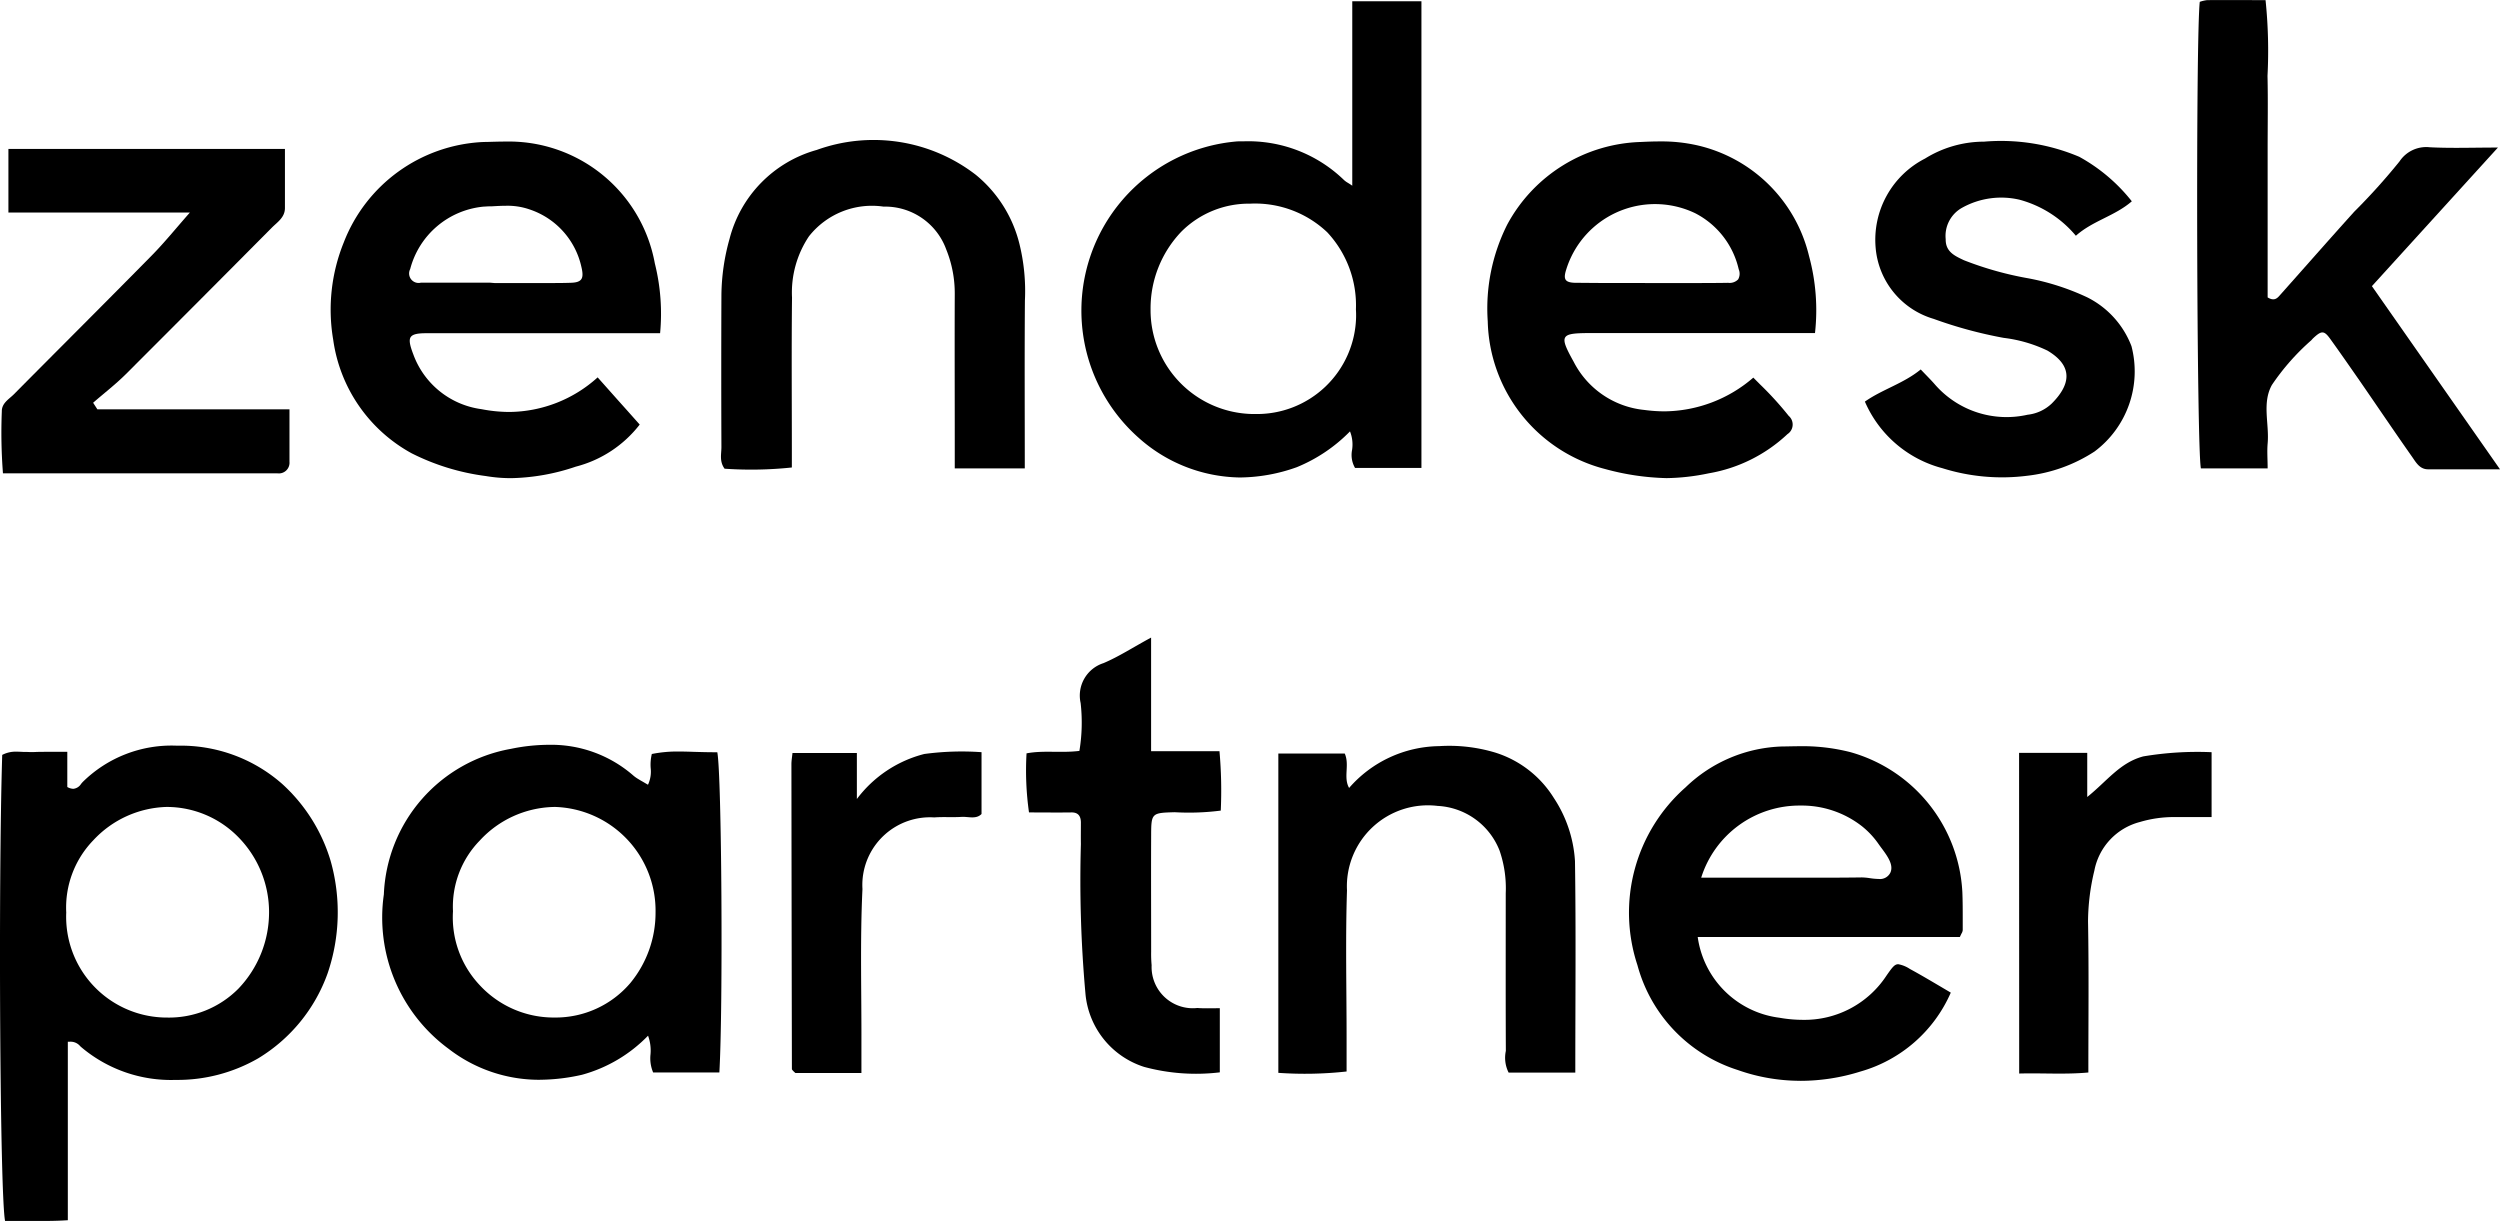
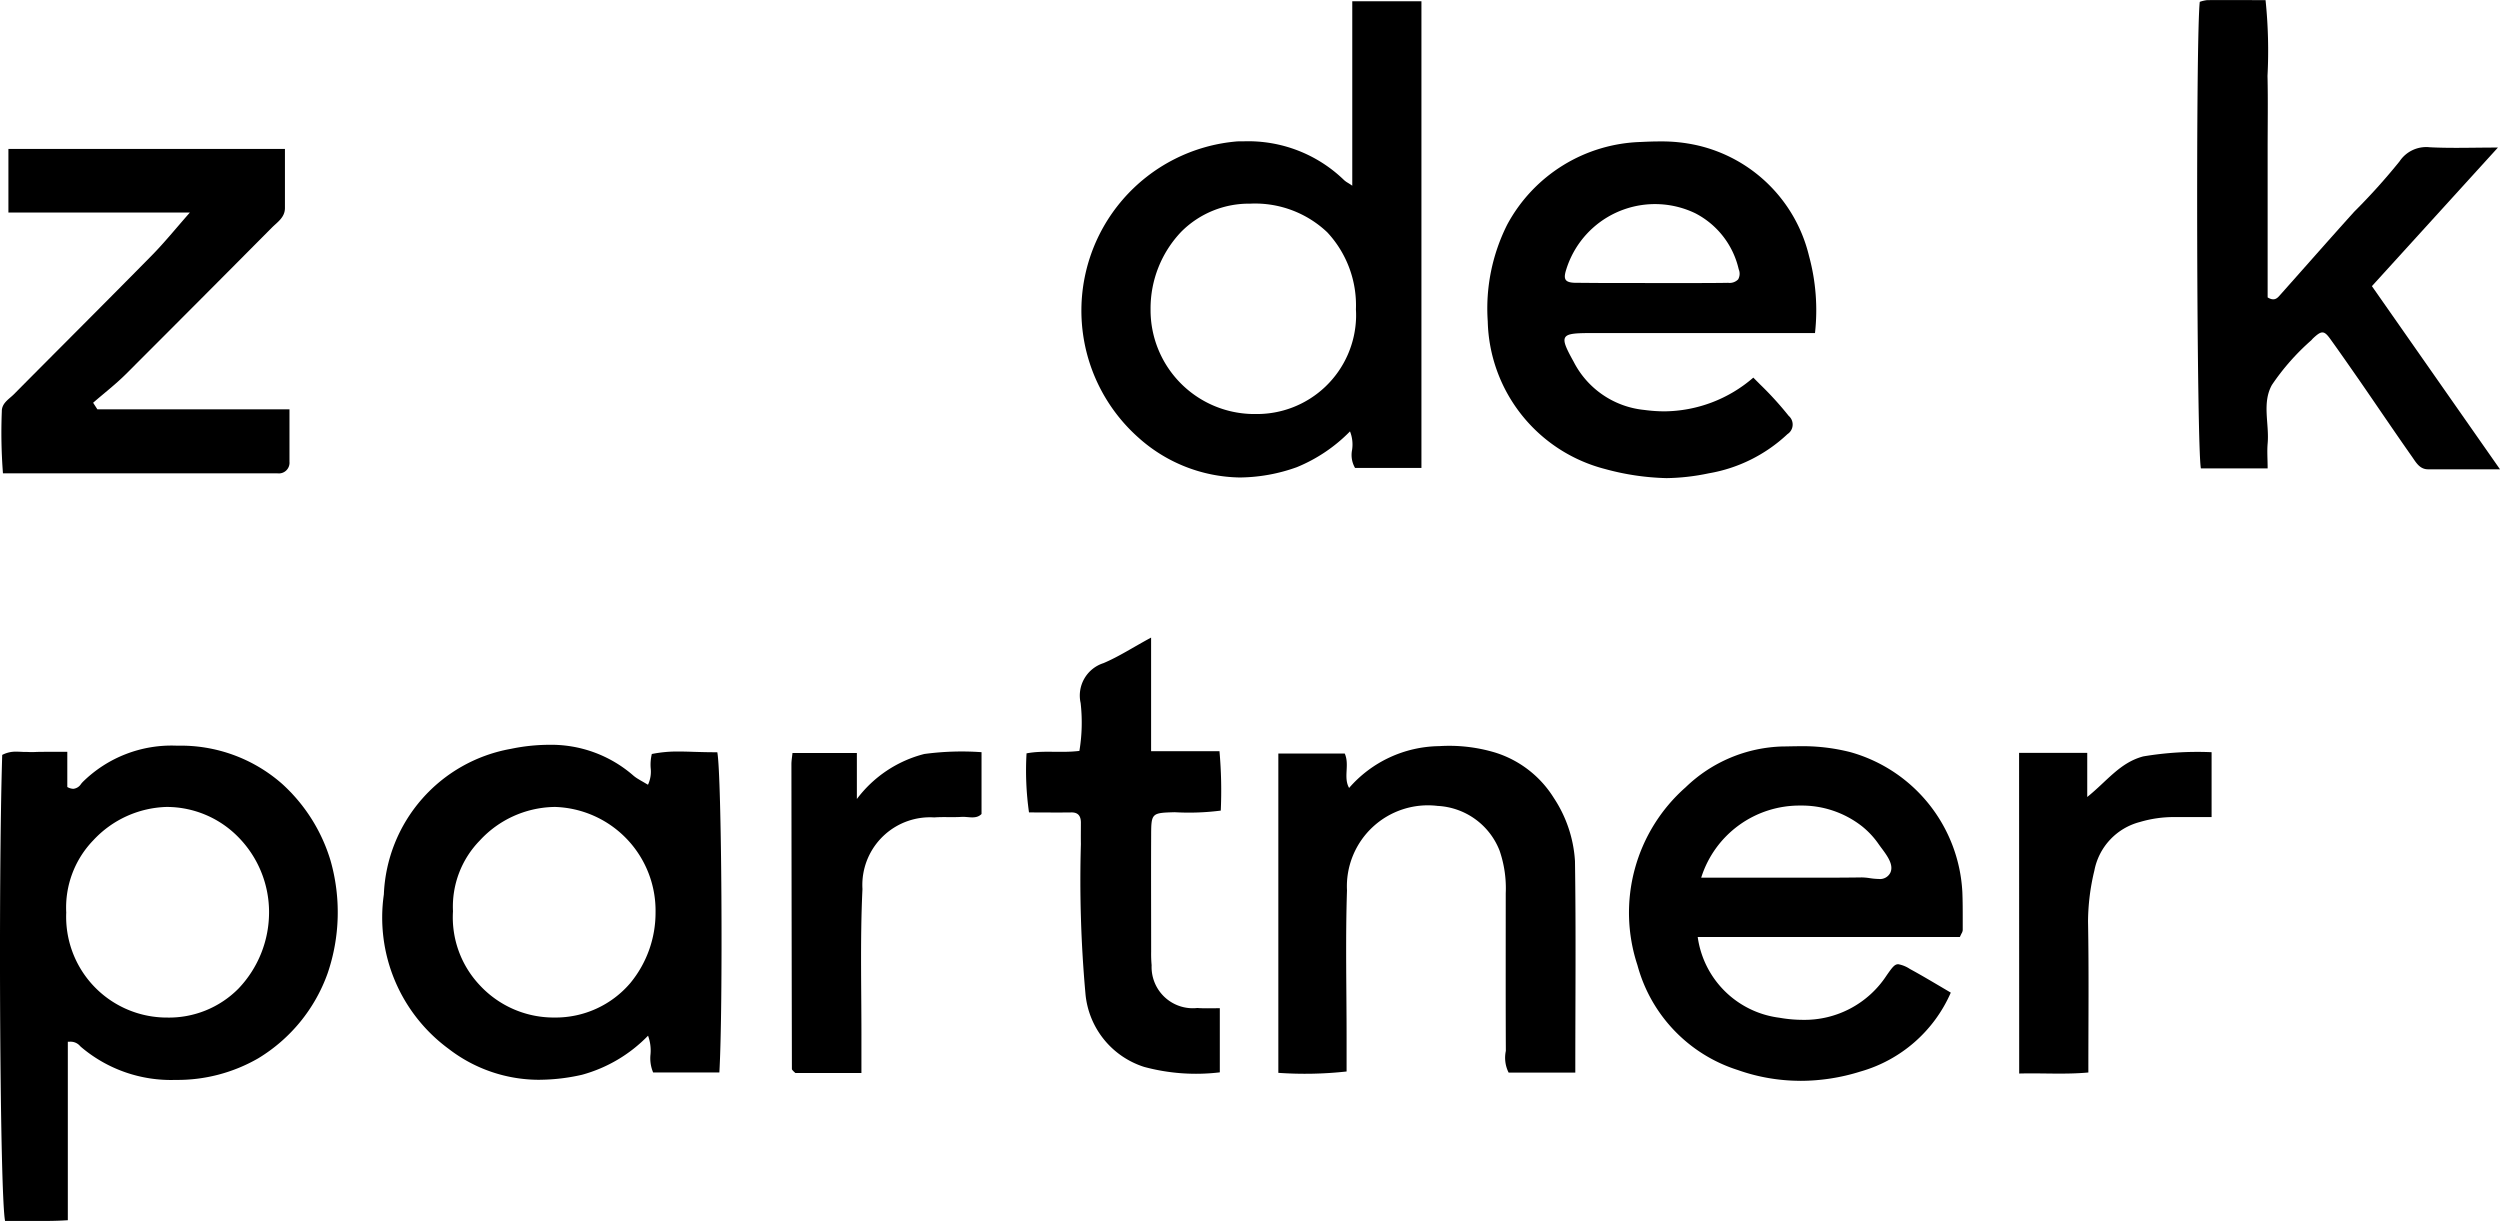
<svg xmlns="http://www.w3.org/2000/svg" id="Raggruppa_75008" data-name="Raggruppa 75008" width="327.583" height="159.984" viewBox="0 0 327.583 159.984">
  <path id="Tracciato_71031" data-name="Tracciato 71031" d="M1213.374,628.628a12.508,12.508,0,0,0-9.085,3.663,14.552,14.552,0,0,0-4.036,10.163,13.619,13.619,0,0,0,13.3,13.735h.36a12.991,12.991,0,0,0,13.27-12.7c.005-.337,0-.669-.022-1.006a14.009,14.009,0,0,0-3.759-10.107,13.746,13.746,0,0,0-10.026-3.754Zm-1.415,35.878h0a20.3,20.3,0,0,1-13.267-5.2,22.252,22.252,0,0,1,12.926-38.839c.277-.008.548-.011.819-.008a18.025,18.025,0,0,1,13.1,5.013,2.622,2.622,0,0,0,.528.4l.039.026a6.754,6.754,0,0,1,.578.378V602.11h9.063v61.144h-8.7a3.385,3.385,0,0,1-.39-2.344,4.652,4.652,0,0,0-.271-2.444,20.749,20.749,0,0,1-6.971,4.691,22.535,22.535,0,0,1-7.455,1.349" transform="translate(-1049.49 -601.94)" />
  <path id="Tracciato_71032" data-name="Tracciato 71032" d="M1143.969,657.675a13.608,13.608,0,0,0-9.619,4.371,12.68,12.68,0,0,0-3.544,9.467,13.2,13.2,0,0,0,12.627,13.748c.173.008.344.012.52.012h.05a12.811,12.811,0,0,0,9.352-3.776,14.483,14.483,0,0,0,4.026-10.16,14.012,14.012,0,0,0-3.969-9.647,13.141,13.141,0,0,0-9.444-4.014m-16.536,54.249h-4.642c-.667-3.335-.905-43.847-.374-61.068a3.785,3.785,0,0,1,1.9-.423c.324,0,.644.021.915.035h.333c.226,0,.468.02.7.02h.222c.467-.027.97-.035,1.677-.035h2.781v4.609a1.707,1.707,0,0,0,.787.237,1.361,1.361,0,0,0,1.02-.647l.064-.076c.043-.053.091-.107.134-.154a16.562,16.562,0,0,1,12.4-4.773,20.085,20.085,0,0,1,13.753,5.009,22.178,22.178,0,0,1,6.335,10.045,24.741,24.741,0,0,1-.372,14.743,21.423,21.423,0,0,1-9.105,11.168,21.168,21.168,0,0,1-10.825,2.828,18.2,18.2,0,0,1-12.387-4.316.846.846,0,0,1-.088-.082l-.056-.057a1.628,1.628,0,0,0-1.335-.548h-.256v23.388c-1.1.074-2.2.1-3.583.1" transform="translate(-1122.126 -551.939)" />
  <path id="Tracciato_71033" data-name="Tracciato 71033" d="M1168.912,657.734a13.579,13.579,0,0,0-9.6,4.4,12.406,12.406,0,0,0-3.507,9.26,12.948,12.948,0,0,0,3.489,9.672,13.207,13.207,0,0,0,9.614,4.256h.234a12.857,12.857,0,0,0,9.912-4.533,14.485,14.485,0,0,0,3.294-9.249,13.6,13.6,0,0,0-13.218-13.813Zm-1.7,35.745a19.373,19.373,0,0,1-11.952-4.036,21.345,21.345,0,0,1-8.513-20.255,20.2,20.2,0,0,1,16.643-19.071,24.7,24.7,0,0,1,4.941-.531,16.382,16.382,0,0,1,11.115,4.037,4.465,4.465,0,0,0,.642.453l.234.142c.074.047.156.092.239.139l.176.1c.177.107.372.218.6.351h.025a4.084,4.084,0,0,0,.347-2.184,6,6,0,0,1,.15-1.834,16.99,16.99,0,0,1,3.6-.323c.673,0,1.359.023,2.077.048h.057c.78.022,1.55.045,2.323.045h.523c.579,2.9.768,33.474.271,41.96h-8.678a4.78,4.78,0,0,1-.345-2.372,5.612,5.612,0,0,0-.322-2.446,19.035,19.035,0,0,1-8.652,5.12,25.376,25.376,0,0,1-5.5.654" transform="translate(-1096.449 -551.992)" />
  <path id="Tracciato_71034" data-name="Tracciato 71034" d="M1256.551,666.869h.116a8.11,8.11,0,0,1,1.057.1,8.164,8.164,0,0,0,1.12.1,1.509,1.509,0,0,0,1.555-.85c.435-1.014-.4-2.152-1.145-3.161l-.033-.039c-.137-.191-.277-.374-.4-.555a11,11,0,0,0-2.153-2.3,12.8,12.8,0,0,0-8.061-2.711A13.5,13.5,0,0,0,1235.6,666.9h12.932c3.193.012,5.736,0,8.01-.029Zm-7.94,26.65a24.623,24.623,0,0,1-8.216-1.414,19.823,19.823,0,0,1-13.149-13.739,21.9,21.9,0,0,1,6.314-23.307,19.01,19.01,0,0,1,12.777-5.352c.605,0,1.291-.029,2.009-.029a25.392,25.392,0,0,1,6.795.772,20.123,20.123,0,0,1,14.679,18.34c.049,1.188.049,2.4.049,3.583v1.4a1.016,1.016,0,0,1-.17.466c-.055.117-.125.259-.2.433h-34.355a12.372,12.372,0,0,0,10.7,10.581,17.772,17.772,0,0,0,3.042.277,12.833,12.833,0,0,0,10.995-5.8c.773-1.106,1.063-1.488,1.541-1.488a4.025,4.025,0,0,1,1.518.618c1.361.737,2.695,1.531,4.119,2.368l.031.019,1.215.718a18.4,18.4,0,0,1-11.876,10.349,26.3,26.3,0,0,1-7.821,1.209" transform="translate(-1012.687 -551.897)" />
  <path id="Tracciato_71035" data-name="Tracciato 71035" d="M1238.328,629.615h5.163c1.9,0,3.589,0,5.157-.029a1.552,1.552,0,0,0,1.311-.45,1.5,1.5,0,0,0,.074-1.329,11.008,11.008,0,0,0-5.7-7.34,12.181,12.181,0,0,0-16.251,5.719,12.386,12.386,0,0,0-.655,1.674c-.215.683-.234,1.083-.051,1.342s.605.377,1.336.384c1.145,0,2.39.023,4.028.023h2.791Zm2.191,25.56a33.131,33.131,0,0,1-8-1.192,20.485,20.485,0,0,1-15.37-19.345,24.47,24.47,0,0,1,2.55-12.678,20.579,20.579,0,0,1,17.556-10.831c.938-.047,1.7-.07,2.411-.07a21.154,21.154,0,0,1,4.992.523,19.551,19.551,0,0,1,14.585,14.474,27.036,27.036,0,0,1,.786,10.113H1230.74c-2.191,0-3.156.078-3.445.577s.113,1.386,1.115,3.189a11.686,11.686,0,0,0,9.245,6.307,20.06,20.06,0,0,0,2.651.185,18.013,18.013,0,0,0,11.642-4.42c.228.229.454.46.688.69l.17.174.074.072a43.093,43.093,0,0,1,3.7,4.073,1.5,1.5,0,0,1,.176,2.1,1.6,1.6,0,0,1-.34.3,19.934,19.934,0,0,1-10.314,5.132,28.433,28.433,0,0,1-5.587.63" transform="translate(-1022.205 -592.527)" />
-   <path id="Tracciato_71036" data-name="Tracciato 71036" d="M1164.713,629.609h6.624c1.373,0,2.411,0,3.356-.035.724-.019,1.147-.154,1.367-.443s.24-.782.039-1.614a10.268,10.268,0,0,0-6.813-7.562,8.776,8.776,0,0,0-3.086-.472c-.642,0-1.31.041-1.9.076h-.25c-.259,0-.511.028-.77.036a11.013,11.013,0,0,0-9.621,8.184,1.245,1.245,0,0,0,1.422,1.777h8.992Zm2.128,25.565a19.658,19.658,0,0,1-3.275-.277,30.07,30.07,0,0,1-9.709-2.977,20.114,20.114,0,0,1-10.283-14.874,23.449,23.449,0,0,1,1.385-12.764,20.6,20.6,0,0,1,18.129-13.148l.548-.018h.195c.77-.022,1.562-.047,2.332-.047a19.443,19.443,0,0,1,19.551,15.953,27.208,27.208,0,0,1,.693,9.16h-30.6c-1.083,0-1.808.1-2.08.512s-.073,1.172.341,2.257a11.069,11.069,0,0,0,8.941,7.185,19.322,19.322,0,0,0,3.635.364,17.43,17.43,0,0,0,11.58-4.532l2.235,2.512c.573.647,1.154,1.291,1.744,1.952l1.531,1.72a15.474,15.474,0,0,1-8.381,5.516,27.8,27.8,0,0,1-8.509,1.508" transform="translate(-1099.912 -592.52)" />
  <path id="Tracciato_71037" data-name="Tracciato 71037" d="M1285.316,639.522l16.784,24h-9.427c-1.135,0-1.611-.967-2.13-1.691-2.309-3.284-4.55-6.61-6.83-9.912-1.289-1.847-2.559-3.687-3.869-5.5-.8-1.106-1.139-1.09-2.234-.063-.086.079-.158.176-.24.26a30.375,30.375,0,0,0-5.159,5.853c-1.32,2.378-.323,5.11-.558,7.675-.09,1.038,0,2.089,0,3.261h-8.745c-.55-2.528-.689-56.422-.148-61.136a4.477,4.477,0,0,1,.967-.226c2.489-.018,4.983,0,7.653,0a64.476,64.476,0,0,1,.256,9.928c.074,3.2.017,6.415.017,9.621v19.405c.926.566,1.309.051,1.68-.368,3.223-3.618,6.426-7.271,9.671-10.866a81.769,81.769,0,0,0,5.941-6.6,4.193,4.193,0,0,1,3.938-1.841c2.824.148,5.659.039,8.945.039Z" transform="translate(-974.517 -602.027)" />
  <path id="Tracciato_71038" data-name="Tracciato 71038" d="M1134.789,645.656h25.174v6.871a1.4,1.4,0,0,1-1.57,1.521H1122.42a69.308,69.308,0,0,1-.15-8.1c-.021-1.106.934-1.613,1.578-2.257,6.024-6.076,12.086-12.112,18.087-18.209,1.636-1.662,3.105-3.487,4.975-5.607h-23.776v-8.336h36.234v7.739c0,1.237-.987,1.843-1.719,2.579q-9.543,9.614-19.124,19.19c-1.345,1.338-2.857,2.5-4.291,3.749Z" transform="translate(-1122.032 -592.023)" />
  <path id="Tracciato_71039" data-name="Tracciato 71039" d="M1242.66,692.47h-8.734a4.327,4.327,0,0,1-.365-2.846c-.031-6.891-.014-13.776-.014-20.667a15.117,15.117,0,0,0-.807-5.573,9.22,9.22,0,0,0-8.118-5.861,10.616,10.616,0,0,0-11.877,11.077c-.209,6.407-.052,12.826-.052,19.237v4.486a49.88,49.88,0,0,1-8.943.177V650.657h8.7c.667,1.49-.211,3.128.572,4.513a15.9,15.9,0,0,1,11.8-5.479,20.891,20.891,0,0,1,7.351.844,13.93,13.93,0,0,1,7.671,5.939,16.818,16.818,0,0,1,2.775,8.272c.137,9.132.043,18.266.043,27.724" transform="translate(-1036.245 -551.922)" />
-   <path id="Tracciato_71040" data-name="Tracciato 71040" d="M1207.97,654h-9.176v-3.591c0-6.417-.026-12.828,0-19.245a15.291,15.291,0,0,0-1.119-5.857,8.526,8.526,0,0,0-8.222-5.609,10.509,10.509,0,0,0-9.764,3.893,13.222,13.222,0,0,0-2.219,8.024c-.074,6.651-.022,13.306-.022,19.957v2.309a50.563,50.563,0,0,1-8.813.16c-.708-.967-.412-1.933-.416-2.848q-.041-10,0-19.958a28.049,28.049,0,0,1,1.062-7.3,16.3,16.3,0,0,1,11.42-11.66,21.923,21.923,0,0,1,20.838,3.246,16.9,16.9,0,0,1,5.742,9.114,25.789,25.789,0,0,1,.706,7.367c-.056,7.228-.017,14.464-.017,22" transform="translate(-1073.689 -592.625)" />
-   <path id="Tracciato_71041" data-name="Tracciato 71041" d="M1241.2,645.187c2.288-1.613,5.065-2.37,7.322-4.217.747.79,1.338,1.365,1.874,1.986a12.458,12.458,0,0,0,12.132,3.946,5.452,5.452,0,0,0,3.165-1.471c2.2-2.2,3.121-4.745-.571-6.934a18.326,18.326,0,0,0-5.731-1.666,56.882,56.882,0,0,1-9.171-2.487,10.636,10.636,0,0,1-7.6-9.261,11.955,11.955,0,0,1,6.466-11.747,14.684,14.684,0,0,1,7.739-2.216,26.33,26.33,0,0,1,12.465,1.982,22.708,22.708,0,0,1,6.891,5.834c-2.227,1.935-5.1,2.532-7.33,4.515a14.574,14.574,0,0,0-7.374-4.72,10.539,10.539,0,0,0-7.484,1.024,4.216,4.216,0,0,0-2.2,4.142c-.031,1.666,1.213,2.2,2.38,2.756a43.963,43.963,0,0,0,8.463,2.378,32.027,32.027,0,0,1,7.7,2.487,11.89,11.89,0,0,1,5.8,6.4,13.1,13.1,0,0,1-4.835,13.8,20.321,20.321,0,0,1-8.86,3.185,26.1,26.1,0,0,1-11.1-1,15.3,15.3,0,0,1-10.136-8.721" transform="translate(-996.843 -592.559)" />
  <path id="Tracciato_71042" data-name="Tracciato 71042" d="M1213.031,691.305v8.4a26.09,26.09,0,0,1-9.912-.712,11.1,11.1,0,0,1-7.7-9.672,166.2,166.2,0,0,1-.591-19.532c-.016-.967,0-1.9,0-2.853-.016-.823-.365-1.315-1.286-1.289-1.783.025-3.548,0-5.514,0a39.115,39.115,0,0,1-.322-7.739c2.21-.427,4.459-.023,6.926-.322a22.63,22.63,0,0,0,.162-6.273,4.461,4.461,0,0,1,2.99-5.227c2.021-.852,3.943-2.112,6.243-3.349v14.884h8.96a58.317,58.317,0,0,1,.17,7.786,32.651,32.651,0,0,1-6.023.213c-3,.08-3.088.109-3.1,2.93-.024,5.114,0,10.227,0,15.34a16.376,16.376,0,0,0,.062,1.783,5.4,5.4,0,0,0,5.982,5.6c.909.068,1.843.029,2.959.029" transform="translate(-1053.195 -559.192)" />
  <path id="Tracciato_71043" data-name="Tracciato 71043" d="M1251.047,650.163h8.931v5.783c2.613-2.1,4.292-4.513,7.345-5.319a42.714,42.714,0,0,1,8.949-.55v8.5H1271.4a15.574,15.574,0,0,0-4.515.644,8.156,8.156,0,0,0-5.974,6.369,28.983,28.983,0,0,0-.829,6.644c.119,6.512.042,13.028.042,19.812-3.057.281-5.975.056-9.064.136Z" transform="translate(-986.48 -551.514)" />
  <path id="Tracciato_71044" data-name="Tracciato 71044" d="M1181.827,692.14h-8.648c-.1-.094-.193-.168-.27-.254s-.187-.184-.187-.277q-.041-19.966-.063-39.927c0-.448.08-.9.14-1.471h8.436v6.027a15.992,15.992,0,0,1,8.835-5.9,36.807,36.807,0,0,1,7.5-.236v8.1c-.722.733-1.726.322-2.629.38-1.182.076-2.378-.023-3.563.068a8.873,8.873,0,0,0-9.41,8.3,8.664,8.664,0,0,0,0,1.082c-.322,6.77-.113,13.54-.136,20.31,0,1.172,0,2.342,0,3.8" transform="translate(-1068.957 -551.541)" />
</svg>